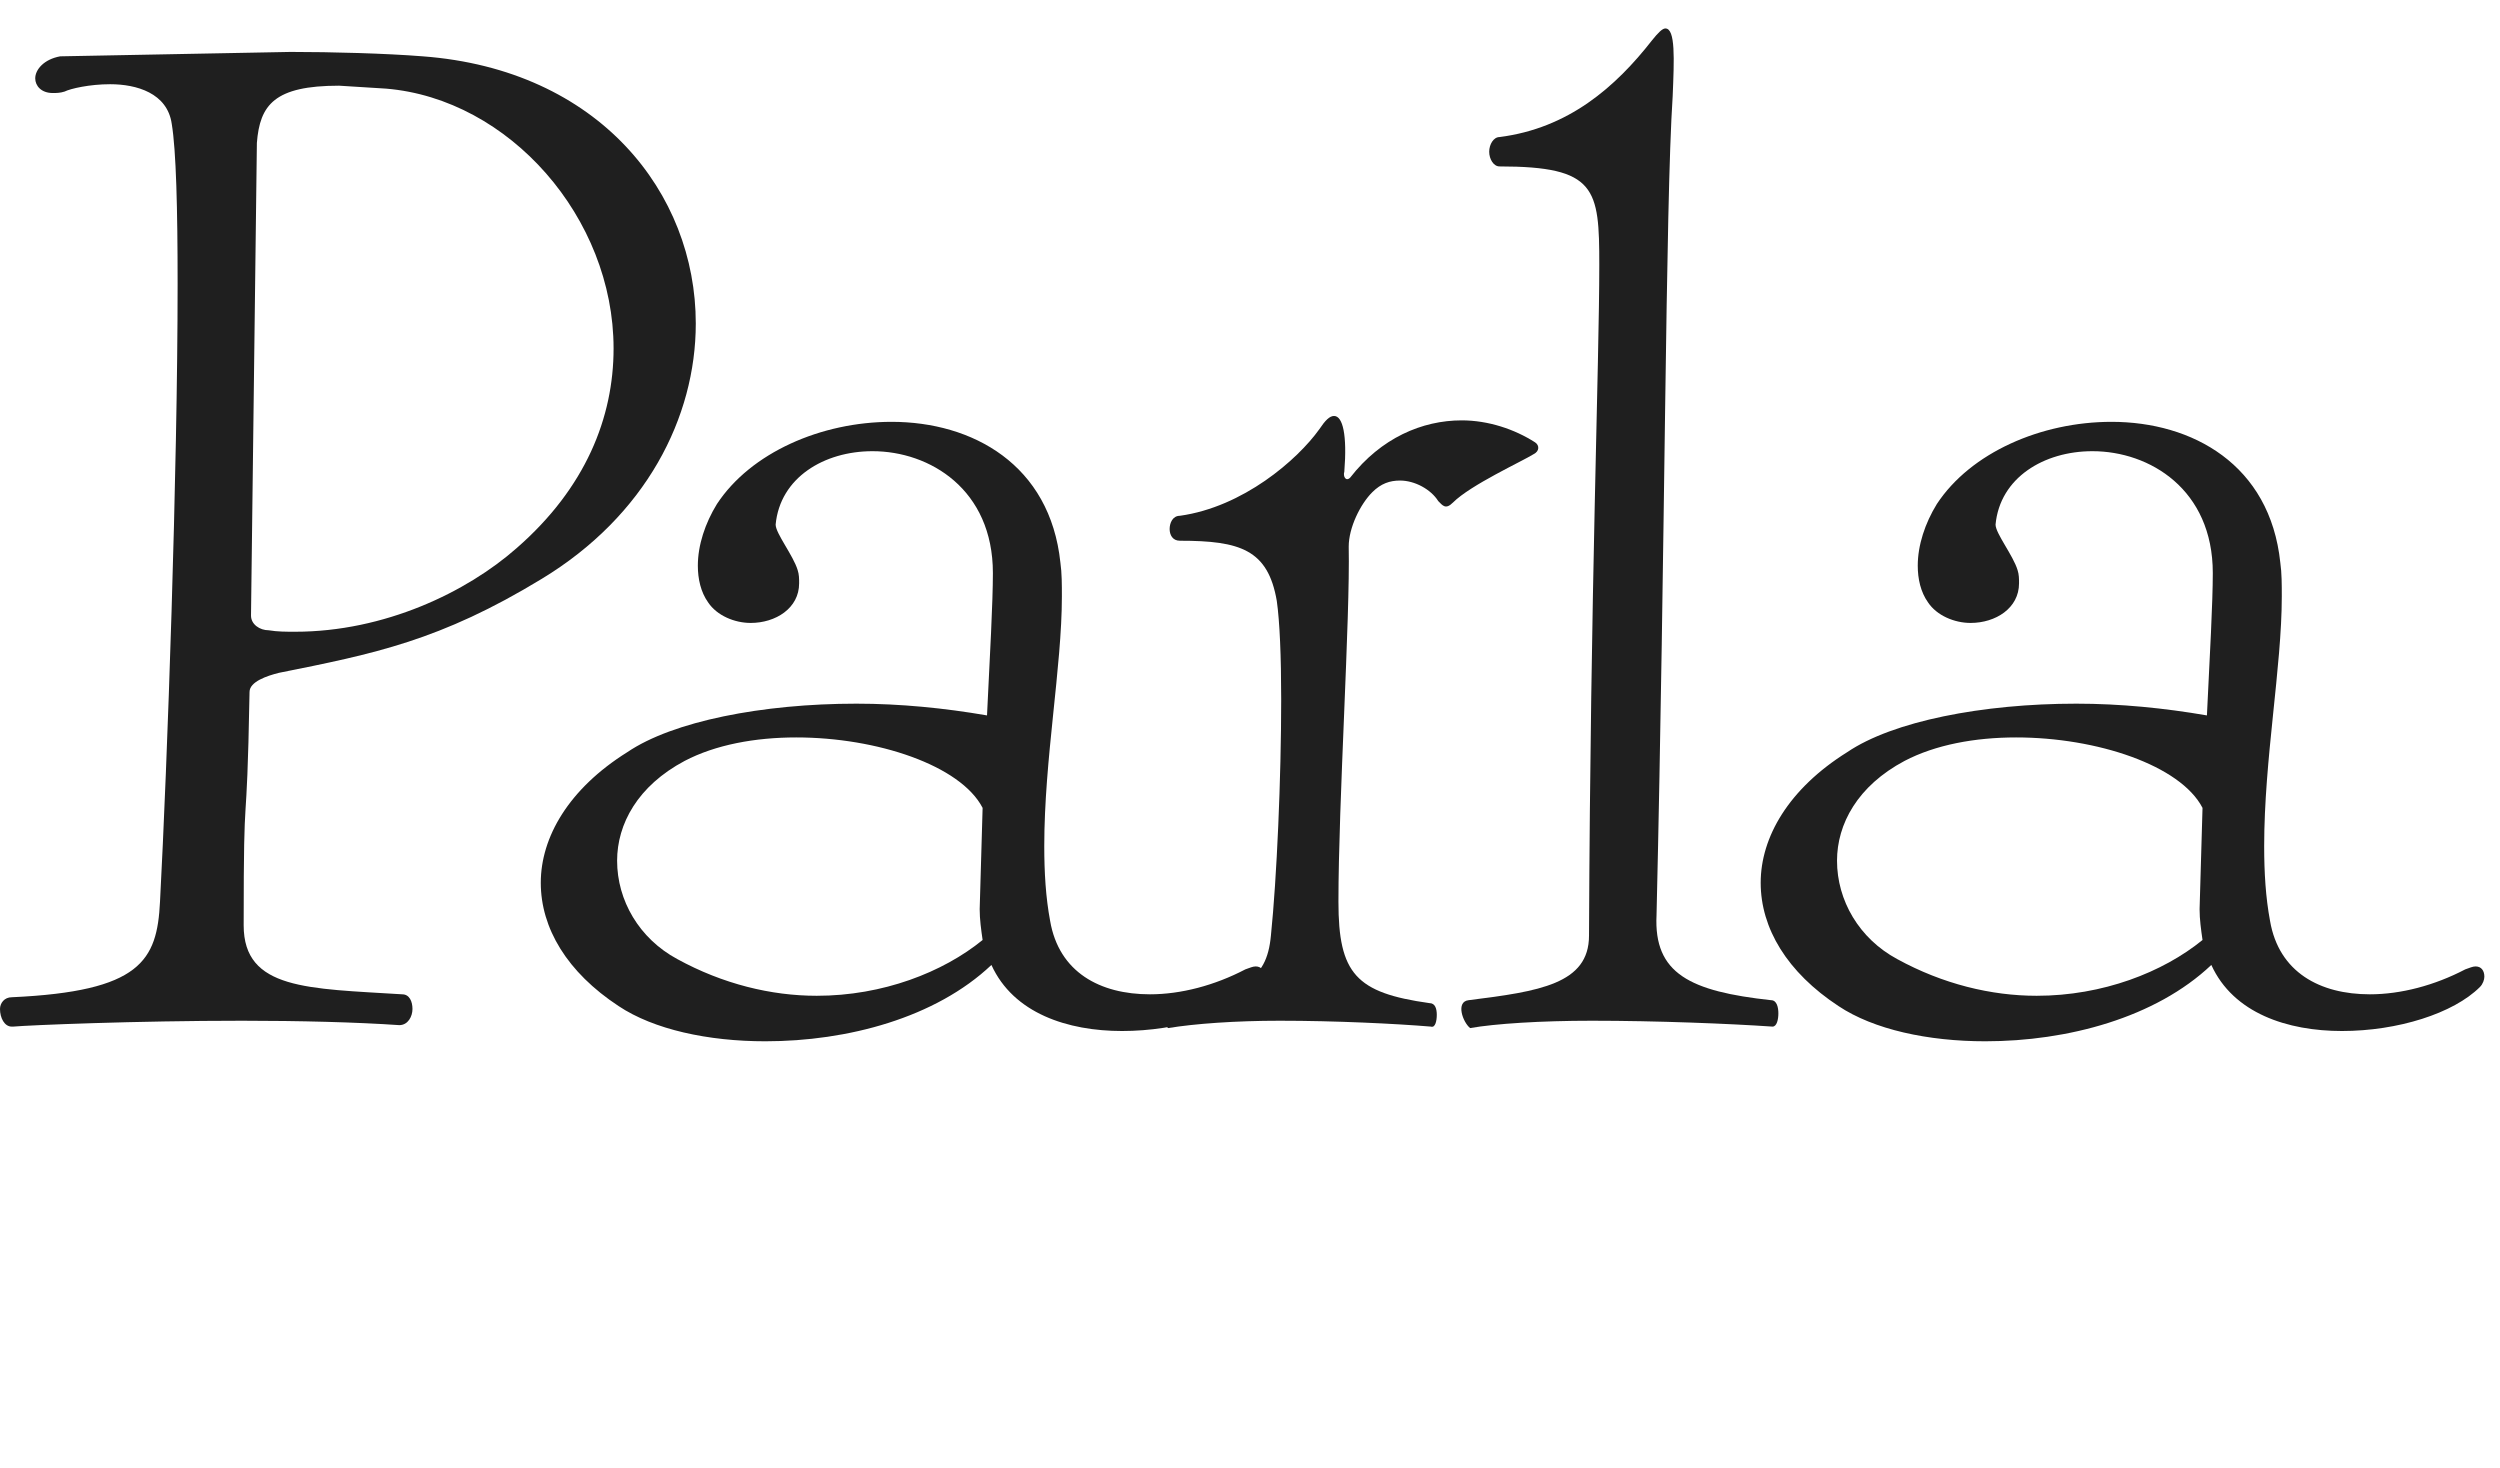
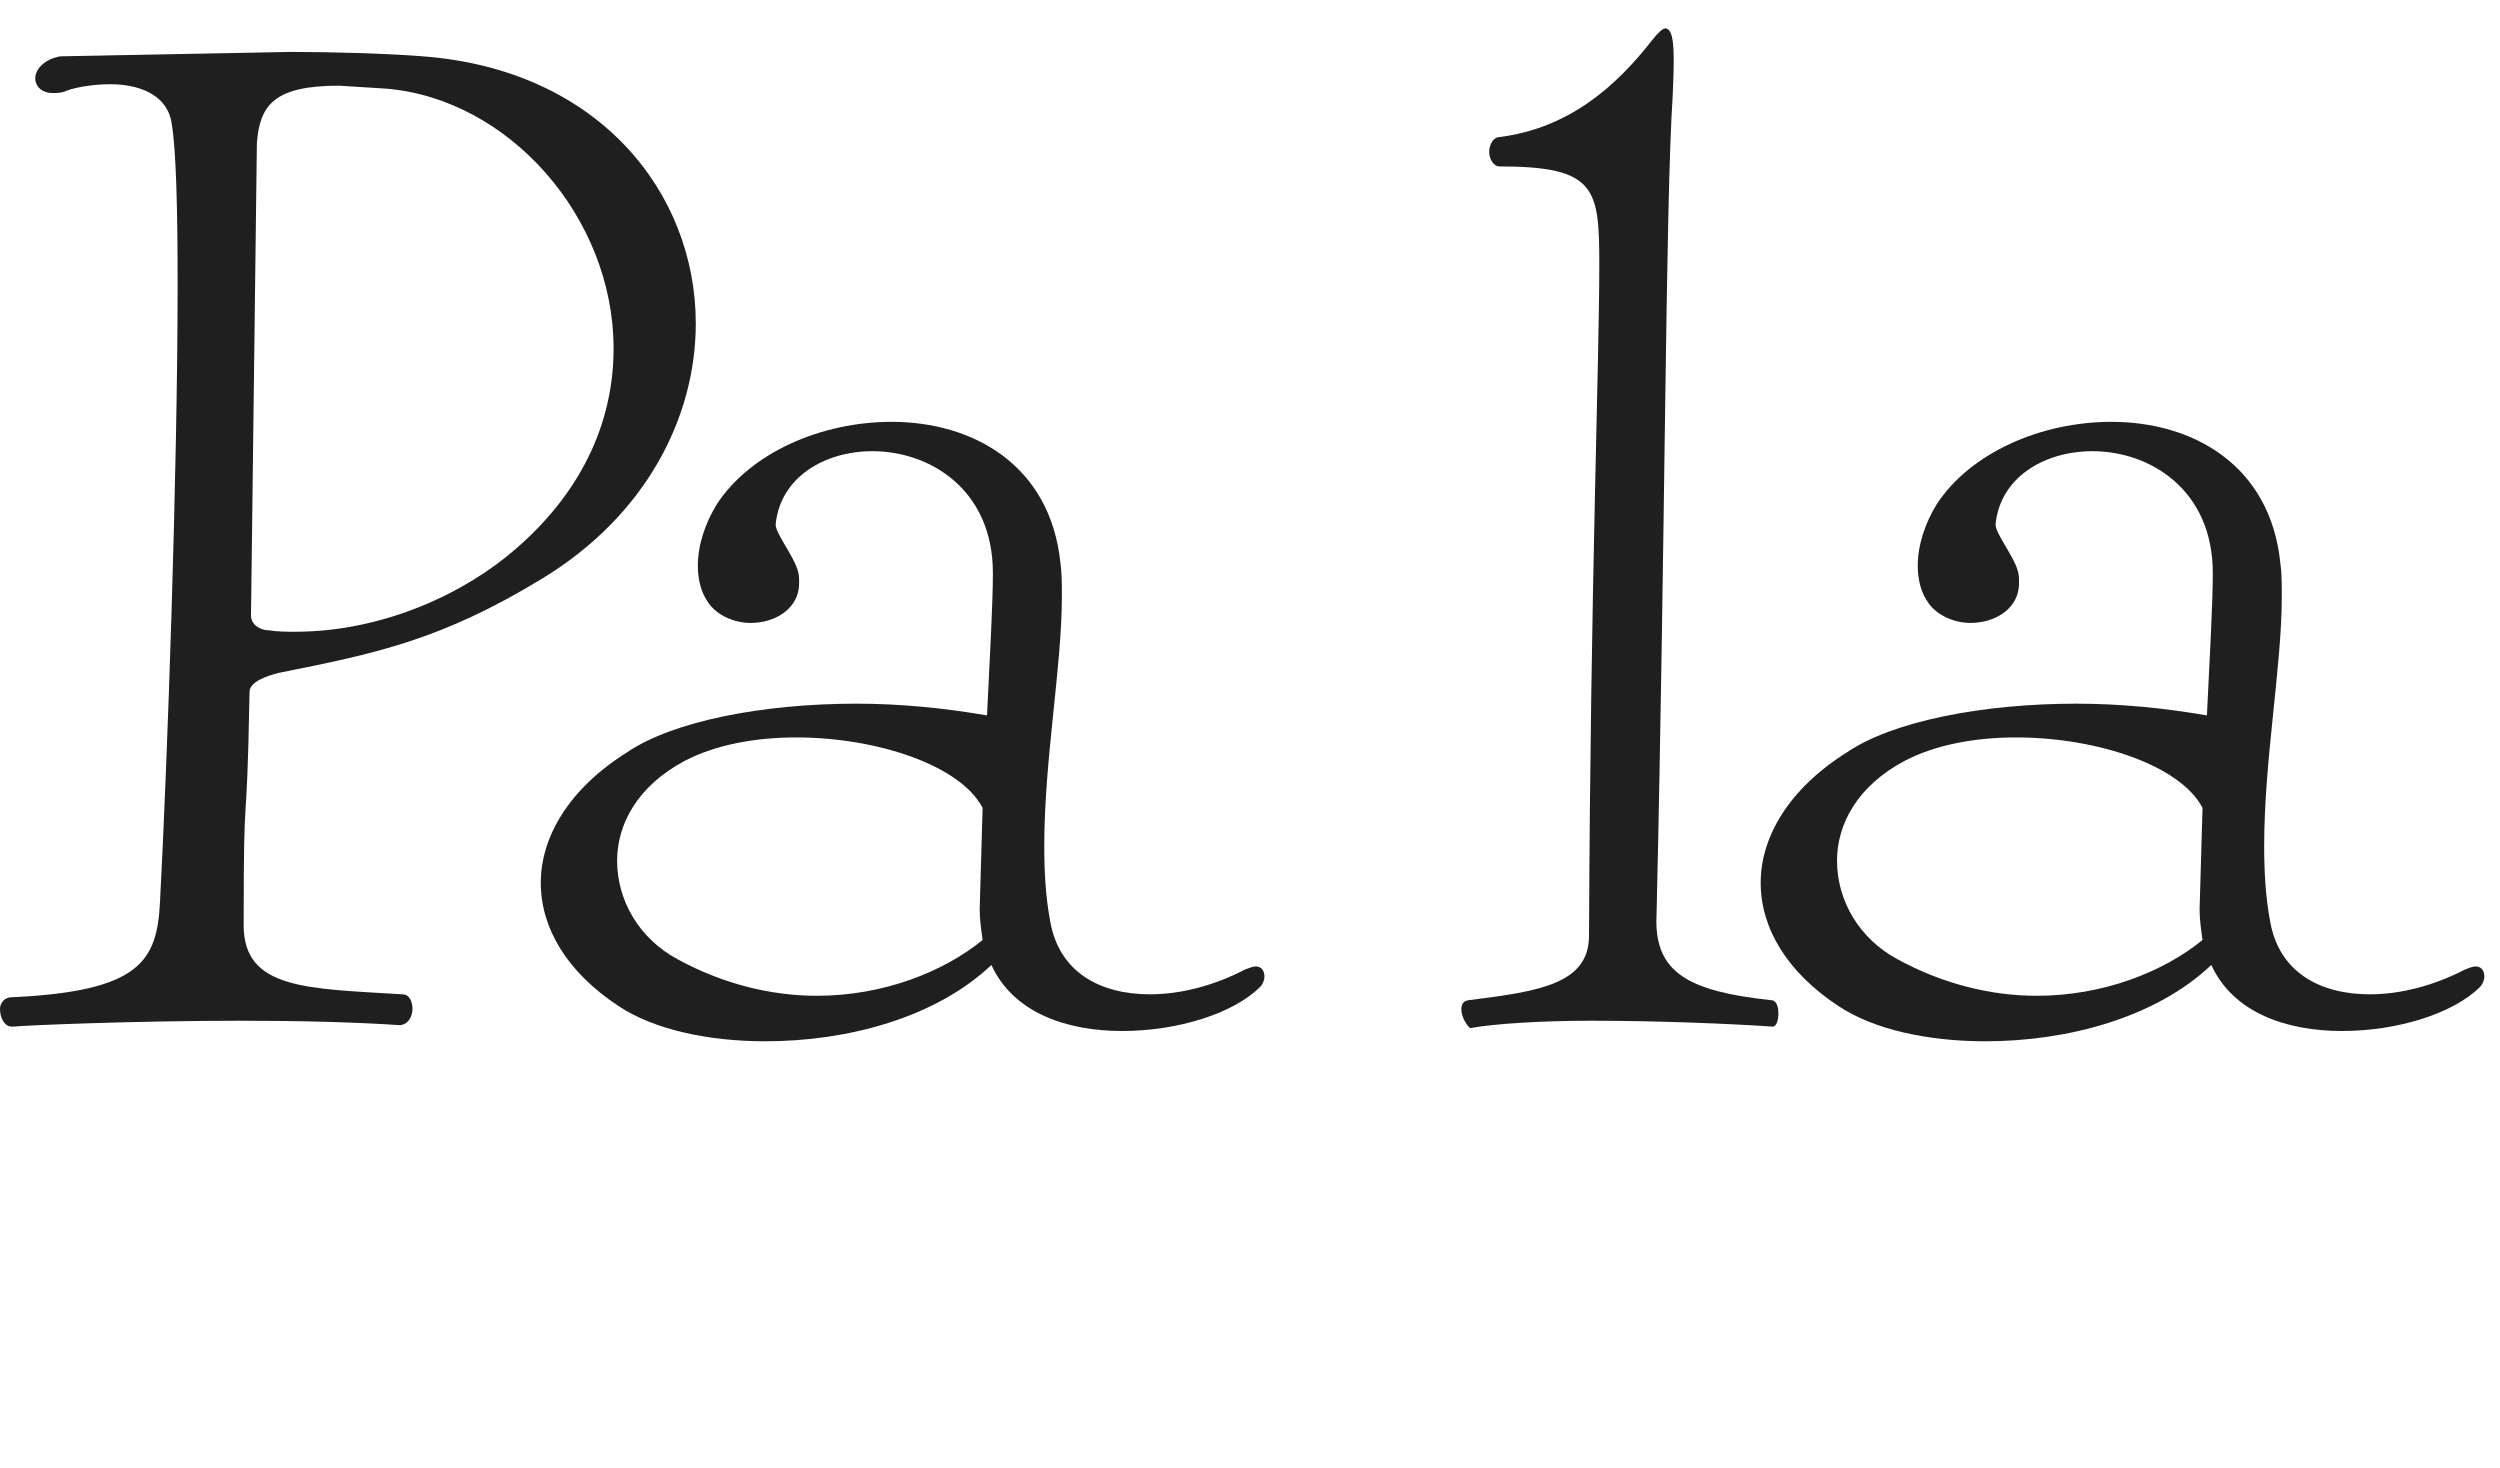
<svg xmlns="http://www.w3.org/2000/svg" width="109" height="64" viewBox="0 0 109 64" fill="none">
  <path d="M86.558 45.4C84.062 45.4 81.694 44.888 80.158 43.864C77.918 42.392 76.766 40.472 76.766 38.488C76.766 36.504 77.982 34.392 80.542 32.792C82.526 31.448 86.43 30.68 90.526 30.68C92.446 30.68 94.366 30.872 96.222 31.192C96.35 28.568 96.478 26.264 96.478 24.984C96.478 21.336 93.726 19.672 91.23 19.672C89.118 19.672 87.198 20.824 87.006 22.872C87.006 23.256 87.774 24.216 87.966 24.856C88.03 25.048 88.03 25.24 88.03 25.432C88.03 26.52 87.006 27.16 85.918 27.16C85.214 27.16 84.446 26.84 84.062 26.264C83.742 25.816 83.614 25.24 83.614 24.664C83.614 23.768 83.934 22.808 84.446 21.976C85.918 19.736 88.99 18.392 92.062 18.392C95.582 18.392 98.974 20.248 99.422 24.536C99.486 24.984 99.486 25.496 99.486 26.008C99.486 29.08 98.718 33.112 98.718 36.888C98.718 38.04 98.782 39.128 98.974 40.152C99.358 42.392 101.15 43.352 103.326 43.352C104.67 43.352 106.142 42.968 107.486 42.264C107.678 42.2 107.806 42.136 107.934 42.136C108.19 42.136 108.318 42.328 108.318 42.584C108.318 42.712 108.254 42.904 108.126 43.032C106.974 44.184 104.542 44.952 102.11 44.952C99.742 44.952 97.374 44.184 96.414 42.072C93.982 44.376 90.142 45.4 86.558 45.4ZM88.798 43.416C91.678 43.416 94.302 42.392 96.03 40.984C95.966 40.536 95.902 40.088 95.902 39.64L96.03 35.224C95.07 33.368 91.422 32.152 87.902 32.152C86.11 32.152 84.382 32.472 83.038 33.176C80.99 34.264 80.094 35.928 80.094 37.528C80.094 39.256 81.054 40.92 82.718 41.816C84.702 42.904 86.814 43.416 88.798 43.416Z" fill="#1F1F1F" />
  <path d="M64.097 44.824C63.777 44.568 63.457 43.672 64.033 43.608C67.105 43.224 69.281 42.904 69.281 40.792C69.345 25.56 69.729 15.896 69.729 11.544C69.729 8.216 69.601 7.256 65.377 7.256C65.121 7.256 64.929 6.936 64.929 6.616C64.929 6.296 65.121 5.976 65.377 5.976C68.385 5.592 70.433 3.8 72.033 1.752C72.289 1.432 72.481 1.24 72.609 1.24C73.057 1.24 72.993 2.584 72.929 4.184C72.609 9.048 72.609 23.576 72.225 39.896C72.097 42.456 73.697 43.224 77.217 43.608C77.473 43.608 77.537 43.928 77.537 44.184C77.537 44.44 77.473 44.76 77.281 44.76C75.425 44.632 72.225 44.504 69.409 44.504C67.169 44.504 65.185 44.632 64.097 44.824Z" fill="#1F1F1F" />
-   <path d="M50.932 44.824C50.612 44.568 50.228 43.672 50.868 43.608C54.132 43.224 55.22 42.84 55.412 40.792C55.668 38.296 55.86 33.944 55.86 30.488C55.86 28.632 55.796 27.096 55.668 26.2C55.284 23.96 54.068 23.576 51.444 23.576C51.124 23.576 50.996 23.32 50.996 23.064C50.996 22.808 51.124 22.488 51.444 22.488C54.196 22.104 56.564 20.056 57.524 18.712C57.78 18.328 57.972 18.136 58.164 18.136C58.548 18.136 58.74 18.968 58.612 20.568C58.548 20.76 58.676 21.016 58.868 20.824C60.212 19.096 62.004 18.328 63.732 18.328C64.884 18.328 66.036 18.712 66.932 19.288C67.124 19.416 67.124 19.672 66.868 19.8C66.356 20.12 64.116 21.144 63.348 21.912C63.028 22.232 62.9 22.04 62.708 21.848C62.388 21.336 61.684 20.952 61.044 20.952C60.596 20.952 60.212 21.08 59.828 21.464C59.316 21.976 58.804 23 58.804 23.832C58.868 26.968 58.356 34.968 58.356 39.32C58.356 42.456 59.124 43.288 62.324 43.736C62.58 43.736 62.644 43.992 62.644 44.248C62.644 44.504 62.58 44.824 62.388 44.76C60.852 44.632 58.228 44.504 55.796 44.504C53.876 44.504 52.084 44.632 50.932 44.824Z" fill="#1F1F1F" />
  <path d="M33.37 45.4C30.874 45.4 28.506 44.888 26.97 43.864C24.73 42.392 23.578 40.472 23.578 38.488C23.578 36.504 24.794 34.392 27.354 32.792C29.338 31.448 33.242 30.68 37.338 30.68C39.258 30.68 41.178 30.872 43.034 31.192C43.162 28.568 43.29 26.264 43.29 24.984C43.29 21.336 40.538 19.672 38.042 19.672C35.93 19.672 34.01 20.824 33.818 22.872C33.818 23.256 34.586 24.216 34.778 24.856C34.842 25.048 34.842 25.24 34.842 25.432C34.842 26.52 33.818 27.16 32.73 27.16C32.026 27.16 31.258 26.84 30.874 26.264C30.554 25.816 30.426 25.24 30.426 24.664C30.426 23.768 30.746 22.808 31.258 21.976C32.73 19.736 35.802 18.392 38.874 18.392C42.394 18.392 45.786 20.248 46.234 24.536C46.298 24.984 46.298 25.496 46.298 26.008C46.298 29.08 45.53 33.112 45.53 36.888C45.53 38.04 45.594 39.128 45.786 40.152C46.17 42.392 47.962 43.352 50.138 43.352C51.482 43.352 52.954 42.968 54.298 42.264C54.49 42.2 54.618 42.136 54.746 42.136C55.002 42.136 55.13 42.328 55.13 42.584C55.13 42.712 55.066 42.904 54.938 43.032C53.786 44.184 51.354 44.952 48.922 44.952C46.554 44.952 44.186 44.184 43.226 42.072C40.794 44.376 36.954 45.4 33.37 45.4ZM35.61 43.416C38.49 43.416 41.114 42.392 42.842 40.984C42.778 40.536 42.714 40.088 42.714 39.64L42.842 35.224C41.882 33.368 38.234 32.152 34.714 32.152C32.922 32.152 31.194 32.472 29.85 33.176C27.802 34.264 26.906 35.928 26.906 37.528C26.906 39.256 27.866 40.92 29.53 41.816C31.514 42.904 33.626 43.416 35.61 43.416Z" fill="#1F1F1F" />
  <path d="M0.512 44.76C0.192 44.76 0 44.376 0 43.992C0 43.736 0.192 43.48 0.512 43.48C6.144 43.224 6.848 41.88 6.976 39.32C7.296 33.304 7.744 20.568 7.744 12.376C7.744 9.112 7.68 6.552 7.488 5.4C7.296 4.056 5.952 3.672 4.8 3.672C3.904 3.672 3.072 3.864 2.816 3.992C2.624 4.056 2.432 4.056 2.304 4.056C1.792 4.056 1.536 3.736 1.536 3.416C1.536 3.032 1.92 2.584 2.624 2.456L12.672 2.264C14.464 2.264 16.832 2.328 18.432 2.456C26.112 3.032 30.336 8.408 30.336 14.104C30.336 18.2 28.16 22.488 23.616 25.24C19.2 27.928 16.32 28.504 12.16 29.336C11.648 29.464 10.88 29.72 10.88 30.168C10.752 37.272 10.624 33.368 10.624 40.344C10.624 43.16 13.44 43.096 17.536 43.352C17.856 43.352 17.984 43.672 17.984 43.992C17.984 44.312 17.792 44.696 17.408 44.696C15.552 44.568 13.056 44.504 10.56 44.504C5.952 44.504 1.28 44.696 0.576 44.76H0.512ZM12.864 27.544C16.768 27.544 20.352 25.816 22.528 23.896C25.536 21.272 26.752 18.2 26.752 15.192C26.752 9.496 22.208 4.312 16.832 3.864L14.784 3.736C11.968 3.736 11.328 4.568 11.2 6.232L10.944 26.84C10.944 27.224 11.328 27.48 11.712 27.48C12.096 27.544 12.48 27.544 12.864 27.544Z" fill="#1F1F1F" />
</svg>